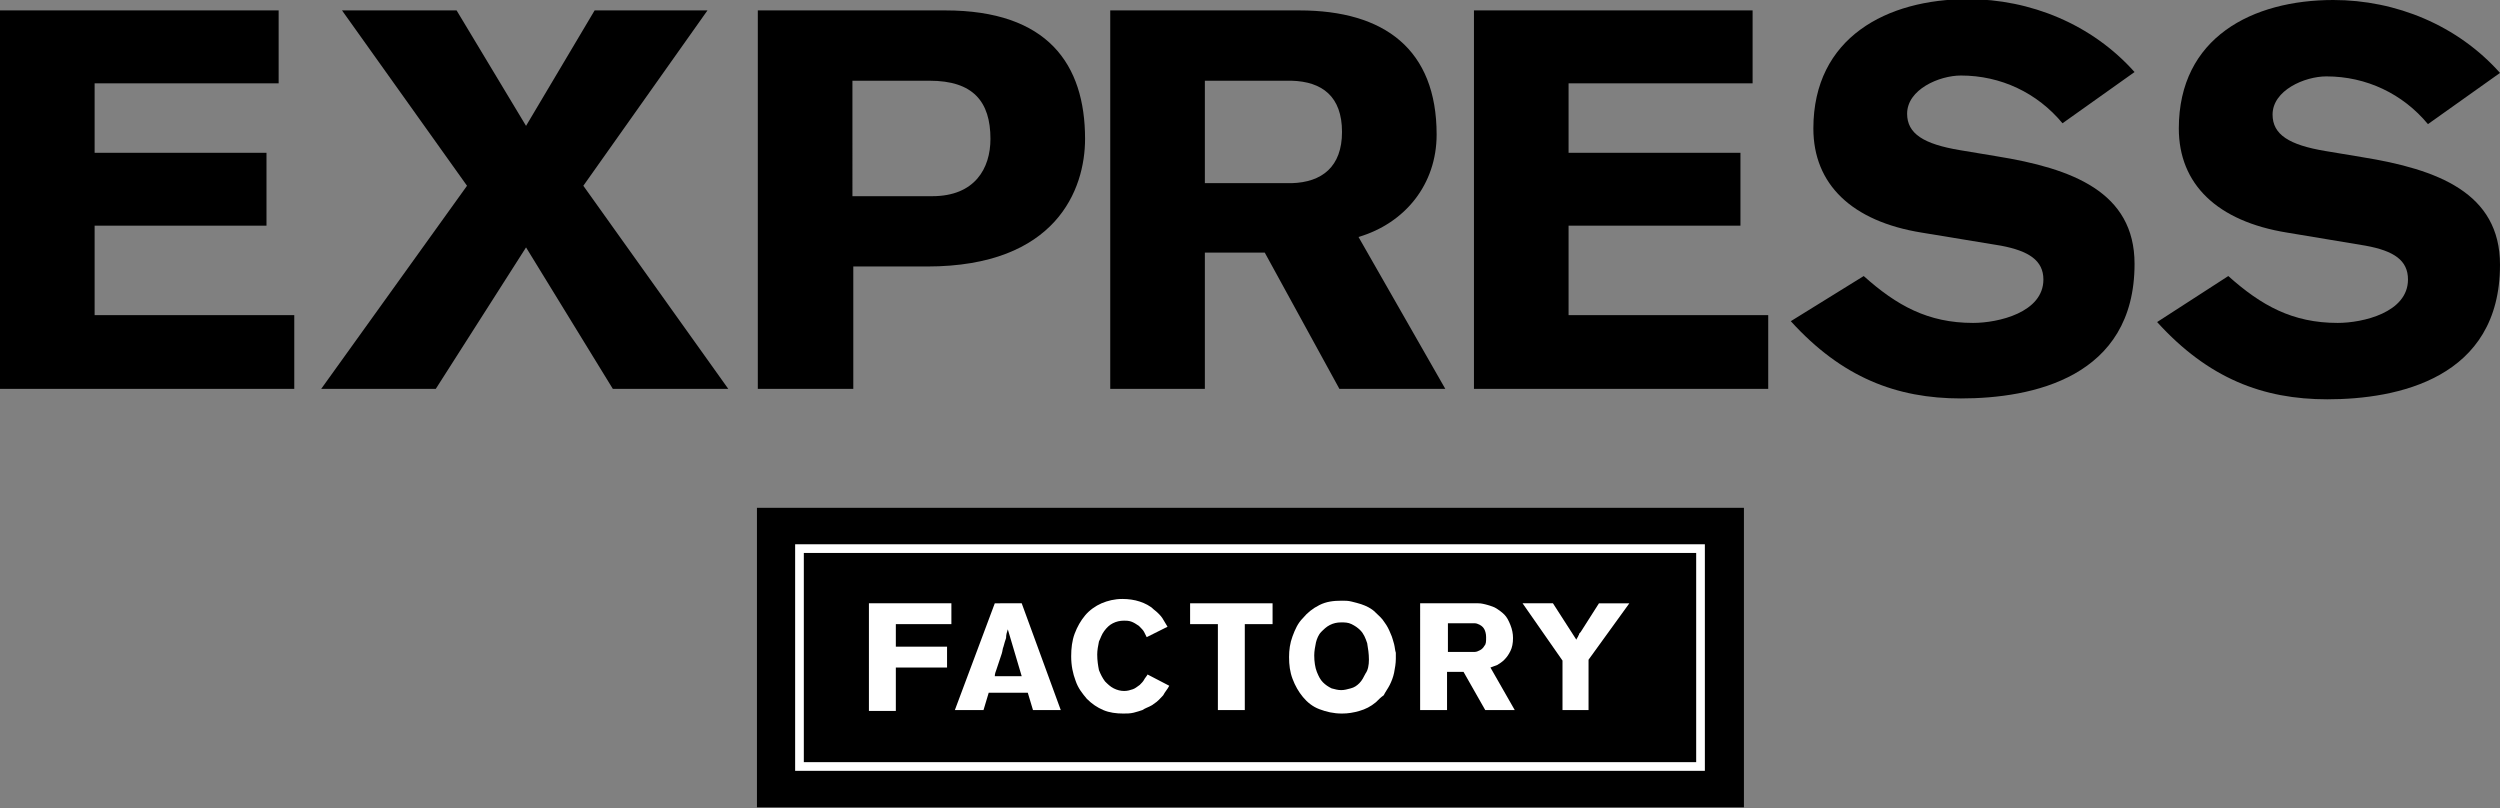
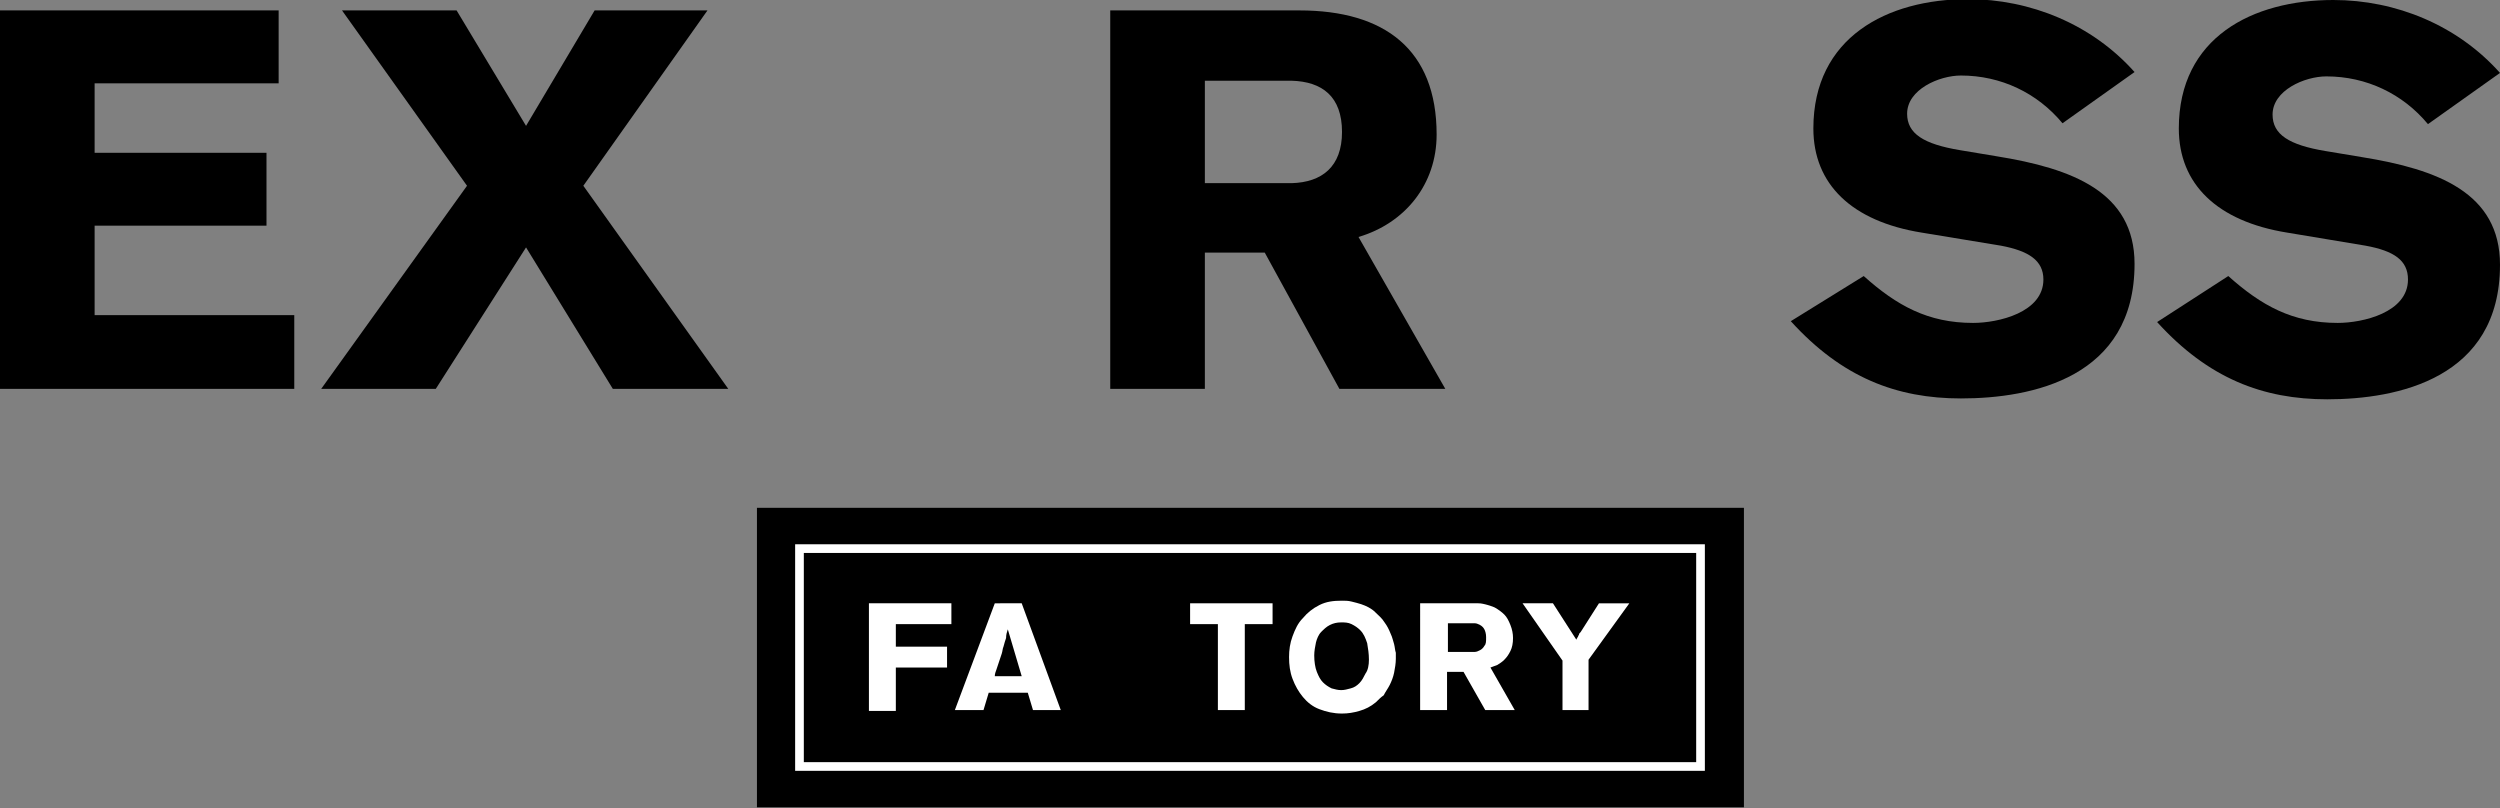
<svg xmlns="http://www.w3.org/2000/svg" version="1.1" id="Layer_1" x="0px" y="0px" viewBox="0 0 288 93.1" style="enable-background:new 0 0 288 93.1;" xml:space="preserve">
  <rect x="0" y="0" width="288" height="93.1" fill="#808080" stroke="none" />
  <style type="text/css">
	.st0{fill:none;stroke:#FFFFFF;stroke-miterlimit:10;}
	.st1{fill:#FFFFFF;}
</style>
  <g>
    <g>
      <path d="M0,44.8V1.2h32.1v8.4H10.9v8h19.8v8.4H10.9v10.3h23v8.5H0z" />
      <path d="M53.8,21.4L39.4,1.2h13.2l8,13.3l7.9-13.3h13L67.2,21.4l16.7,23.4H70.6l-10-16.3L50.2,44.8H37L53.8,21.4z" />
-       <path d="M98.2,9.3h8.9c5,0,7,2.4,7,6.7c0,3.4-1.8,6.6-6.7,6.6h-9.2V9.3z M87.3,44.8h11V30.7h8.5c14.9,0,18.2-8.9,18.2-14.7    c0-8.6-4.3-14.8-16.1-14.8H87.3V44.8z" />
      <path d="M138.8,9.3h10c3.5,0.1,5.8,1.8,5.8,5.9c0,4-2.3,5.8-5.8,5.9h-10V9.3z M127.9,44.8h10.9V29.1h6.9l8.6,15.7h12.2l-10-17.5    c5.4-1.6,9-6.1,9-11.8c0-9.8-6-14.3-15.8-14.3h-21.8V44.8z" />
-       <path d="M169.8,44.8V1.2h32.1v8.4h-21.2v8h19.8v8.4h-19.8v10.3h23v8.5H169.8z" />
      <path d="M214.7,31.8c3.8,3.4,7.4,5.4,12.6,5.4c2.9,0,8.1-1.2,8.1-5c0-2.2-1.7-3.3-4.9-3.9l-9.1-1.5c-8.1-1.3-12.5-5.6-12.5-12    c0-10.5,8.5-14.9,17.8-14.9c7.2,0,14.3,2.9,19.2,8.4l-8.3,5.9c-2.9-3.5-7.1-5.5-11.7-5.5c-2.5,0-6.2,1.6-6.2,4.4    c0,2.3,1.9,3.5,6.1,4.2l4.2,0.7c8.7,1.4,15.9,4.1,15.9,12.4c0,13.1-11.8,15.5-20,15.5c-7.4,0-13.7-2.4-19.6-8.9L214.7,31.8z" />
      <path d="M256.7,31.8c3.8,3.4,7.4,5.4,12.6,5.4c2.9,0,8.1-1.2,8.1-5c0-2.2-1.6-3.3-4.9-3.9l-9-1.5c-8.1-1.3-12.5-5.6-12.5-12    C251,4.3,259.5,0,268.8,0c7.2,0,14.3,2.9,19.2,8.4l-8.3,5.9c-2.9-3.5-7.1-5.5-11.7-5.5c-2.5,0-6.2,1.6-6.2,4.4    c0,2.3,1.9,3.5,6.1,4.2l4.2,0.7c8.7,1.4,15.9,4.1,15.9,12.4c0,13.1-11.8,15.5-19.9,15.5c-7.4,0-13.7-2.4-19.6-8.9L256.7,31.8z" />
    </g>
    <g>
      <rect x="87.2" y="58.5" width="113.7" height="34.5" />
      <rect x="92.1" y="63.2" class="st0" width="103.8" height="25.1" />
      <path class="st1" d="M109.6,69.5v2.4h-6.4v2.6h5.9v2.4h-5.9v5h-3.1V69.5H109.6z" />
      <path class="st1" d="M117.7,69.5l4.5,12.3H119l-0.6-2h-4.5l-0.6,2H110l4.6-12.3H117.7z M116.1,72.5c-0.1,0.3-0.2,0.6-0.2,1    c-0.1,0.3-0.2,0.6-0.3,1c-0.1,0.2-0.1,0.5-0.2,0.8c-0.1,0.3-0.2,0.6-0.3,0.9c-0.1,0.3-0.2,0.6-0.3,0.9c-0.1,0.3-0.2,0.5-0.2,0.8    h3.1L116.1,72.5z" />
-       <path class="st1" d="M134.7,79c-0.2,0.4-0.5,0.7-0.7,1.1c-0.3,0.3-0.6,0.7-1.1,1c-0.1,0.1-0.3,0.2-0.5,0.3    c-0.2,0.1-0.5,0.2-0.8,0.4c-0.3,0.1-0.6,0.2-1,0.3c-0.4,0.1-0.8,0.1-1.2,0.1c-0.8,0-1.6-0.1-2.3-0.4c-0.7-0.3-1.3-0.7-1.9-1.3    c-0.5-0.6-1-1.2-1.3-2.1c-0.3-0.8-0.5-1.7-0.5-2.8c0-0.9,0.1-1.8,0.4-2.6c0.3-0.8,0.7-1.5,1.2-2.1c0.5-0.6,1.2-1.1,1.9-1.4    c0.7-0.3,1.5-0.5,2.4-0.5c0.7,0,1.4,0.1,2,0.3c0.6,0.2,1.2,0.5,1.6,0.9c0.4,0.3,0.8,0.7,1,1c0.2,0.3,0.4,0.7,0.6,1l-2.4,1.2    c-0.1-0.2-0.2-0.4-0.3-0.6c-0.1-0.2-0.3-0.4-0.6-0.7c-0.3-0.2-0.6-0.4-0.9-0.5c-0.3-0.1-0.6-0.1-0.8-0.1c-0.5,0-0.9,0.1-1.3,0.3    c-0.4,0.2-0.7,0.5-1,0.9c-0.3,0.4-0.4,0.8-0.6,1.2c-0.1,0.5-0.2,1-0.2,1.5c0,0.7,0.1,1.3,0.2,1.8c0.2,0.5,0.4,0.9,0.7,1.3    c0.3,0.3,0.6,0.6,1,0.8c0.4,0.2,0.8,0.3,1.2,0.3c0.4,0,0.7-0.1,1-0.2c0.3-0.1,0.5-0.3,0.8-0.5c0.2-0.2,0.4-0.4,0.5-0.6    c0.1-0.2,0.3-0.4,0.4-0.6L134.7,79z" />
      <path class="st1" d="M137.1,69.5h9.5v2.4h-3.2v9.9h-3.1v-9.9h-3.2V69.5z" />
      <path class="st1" d="M158.5,80.9c-0.6,0.5-1.2,0.8-1.9,1c-0.7,0.2-1.3,0.3-2,0.3c-1,0-1.8-0.2-2.6-0.5c-0.8-0.3-1.4-0.8-1.9-1.4    c-0.5-0.6-0.9-1.3-1.2-2.1c-0.3-0.8-0.4-1.6-0.4-2.5c0-0.8,0.1-1.6,0.4-2.4c0.3-0.8,0.6-1.5,1.2-2.1c0.5-0.6,1.1-1.1,1.9-1.5    c0.8-0.4,1.6-0.5,2.6-0.5c0.4,0,0.7,0,1.1,0.1c0.4,0.1,0.8,0.2,1.1,0.3c0.6,0.2,1.2,0.5,1.6,0.9c0.4,0.4,0.8,0.7,1.1,1.2    c0.3,0.4,0.5,0.8,0.7,1.3c0.2,0.4,0.3,0.9,0.4,1.2c0.1,0.4,0.1,0.7,0.2,1c0,0.3,0,0.5,0,0.7c0,0.5-0.1,1.1-0.2,1.6    c-0.1,0.5-0.3,1-0.5,1.4c-0.2,0.4-0.5,0.8-0.7,1.2C159.1,80.3,158.8,80.6,158.5,80.9z M157.7,76c0-0.7-0.1-1.3-0.2-1.9    c-0.2-0.6-0.4-1.1-0.8-1.5c-0.3-0.3-0.6-0.5-1-0.7c-0.4-0.2-0.8-0.2-1.2-0.2c-0.5,0-0.9,0.1-1.3,0.3c-0.4,0.2-0.7,0.5-1,0.8    c-0.3,0.3-0.5,0.8-0.6,1.2c-0.1,0.5-0.2,1-0.2,1.5c0,0.7,0.1,1.4,0.3,1.9c0.2,0.5,0.4,0.9,0.7,1.2c0.3,0.3,0.6,0.5,1,0.7    c0.4,0.1,0.7,0.2,1.1,0.2c0.4,0,0.7-0.1,1.1-0.2c0.4-0.1,0.7-0.3,1-0.6c0.3-0.3,0.5-0.7,0.7-1.1C157.6,77.2,157.7,76.6,157.7,76z" />
      <path class="st1" d="M163.7,69.5h5.6c0.3,0,0.7,0,1,0c0.4,0,0.7,0.1,1.1,0.2c0.3,0.1,0.7,0.2,1,0.4c0.3,0.2,0.6,0.4,0.9,0.7    c0.3,0.3,0.5,0.7,0.7,1.2c0.2,0.5,0.3,1,0.3,1.5c0,0.6-0.1,1.1-0.3,1.5c-0.2,0.4-0.4,0.7-0.7,1c-0.3,0.3-0.5,0.4-0.8,0.6    c-0.3,0.1-0.5,0.2-0.8,0.3l2.8,4.9h-3.4l-2.5-4.4h-1.9v4.4h-3.1V69.5z M166.8,71.8v3.3h2.6c0.1,0,0.3,0,0.5,0    c0.2,0,0.4-0.1,0.6-0.2c0.2-0.1,0.4-0.3,0.5-0.5c0.2-0.2,0.2-0.5,0.2-1c0-0.4-0.1-0.7-0.2-0.9c-0.1-0.2-0.3-0.4-0.5-0.5    c-0.2-0.1-0.4-0.2-0.6-0.2c-0.2,0-0.4,0-0.6,0H166.8z" />
      <path class="st1" d="M175.4,69.5h3.5l2.7,4.2c0-0.1,0.1-0.2,0.1-0.2c0-0.1,0.1-0.1,0.1-0.2c0-0.1,0.1-0.1,0.1-0.2    c0-0.1,0.1-0.2,0.2-0.3l2.1-3.3h3.5l-4.7,6.5v5.8h-3v-5.7L175.4,69.5z" />
    </g>
  </g>
</svg>